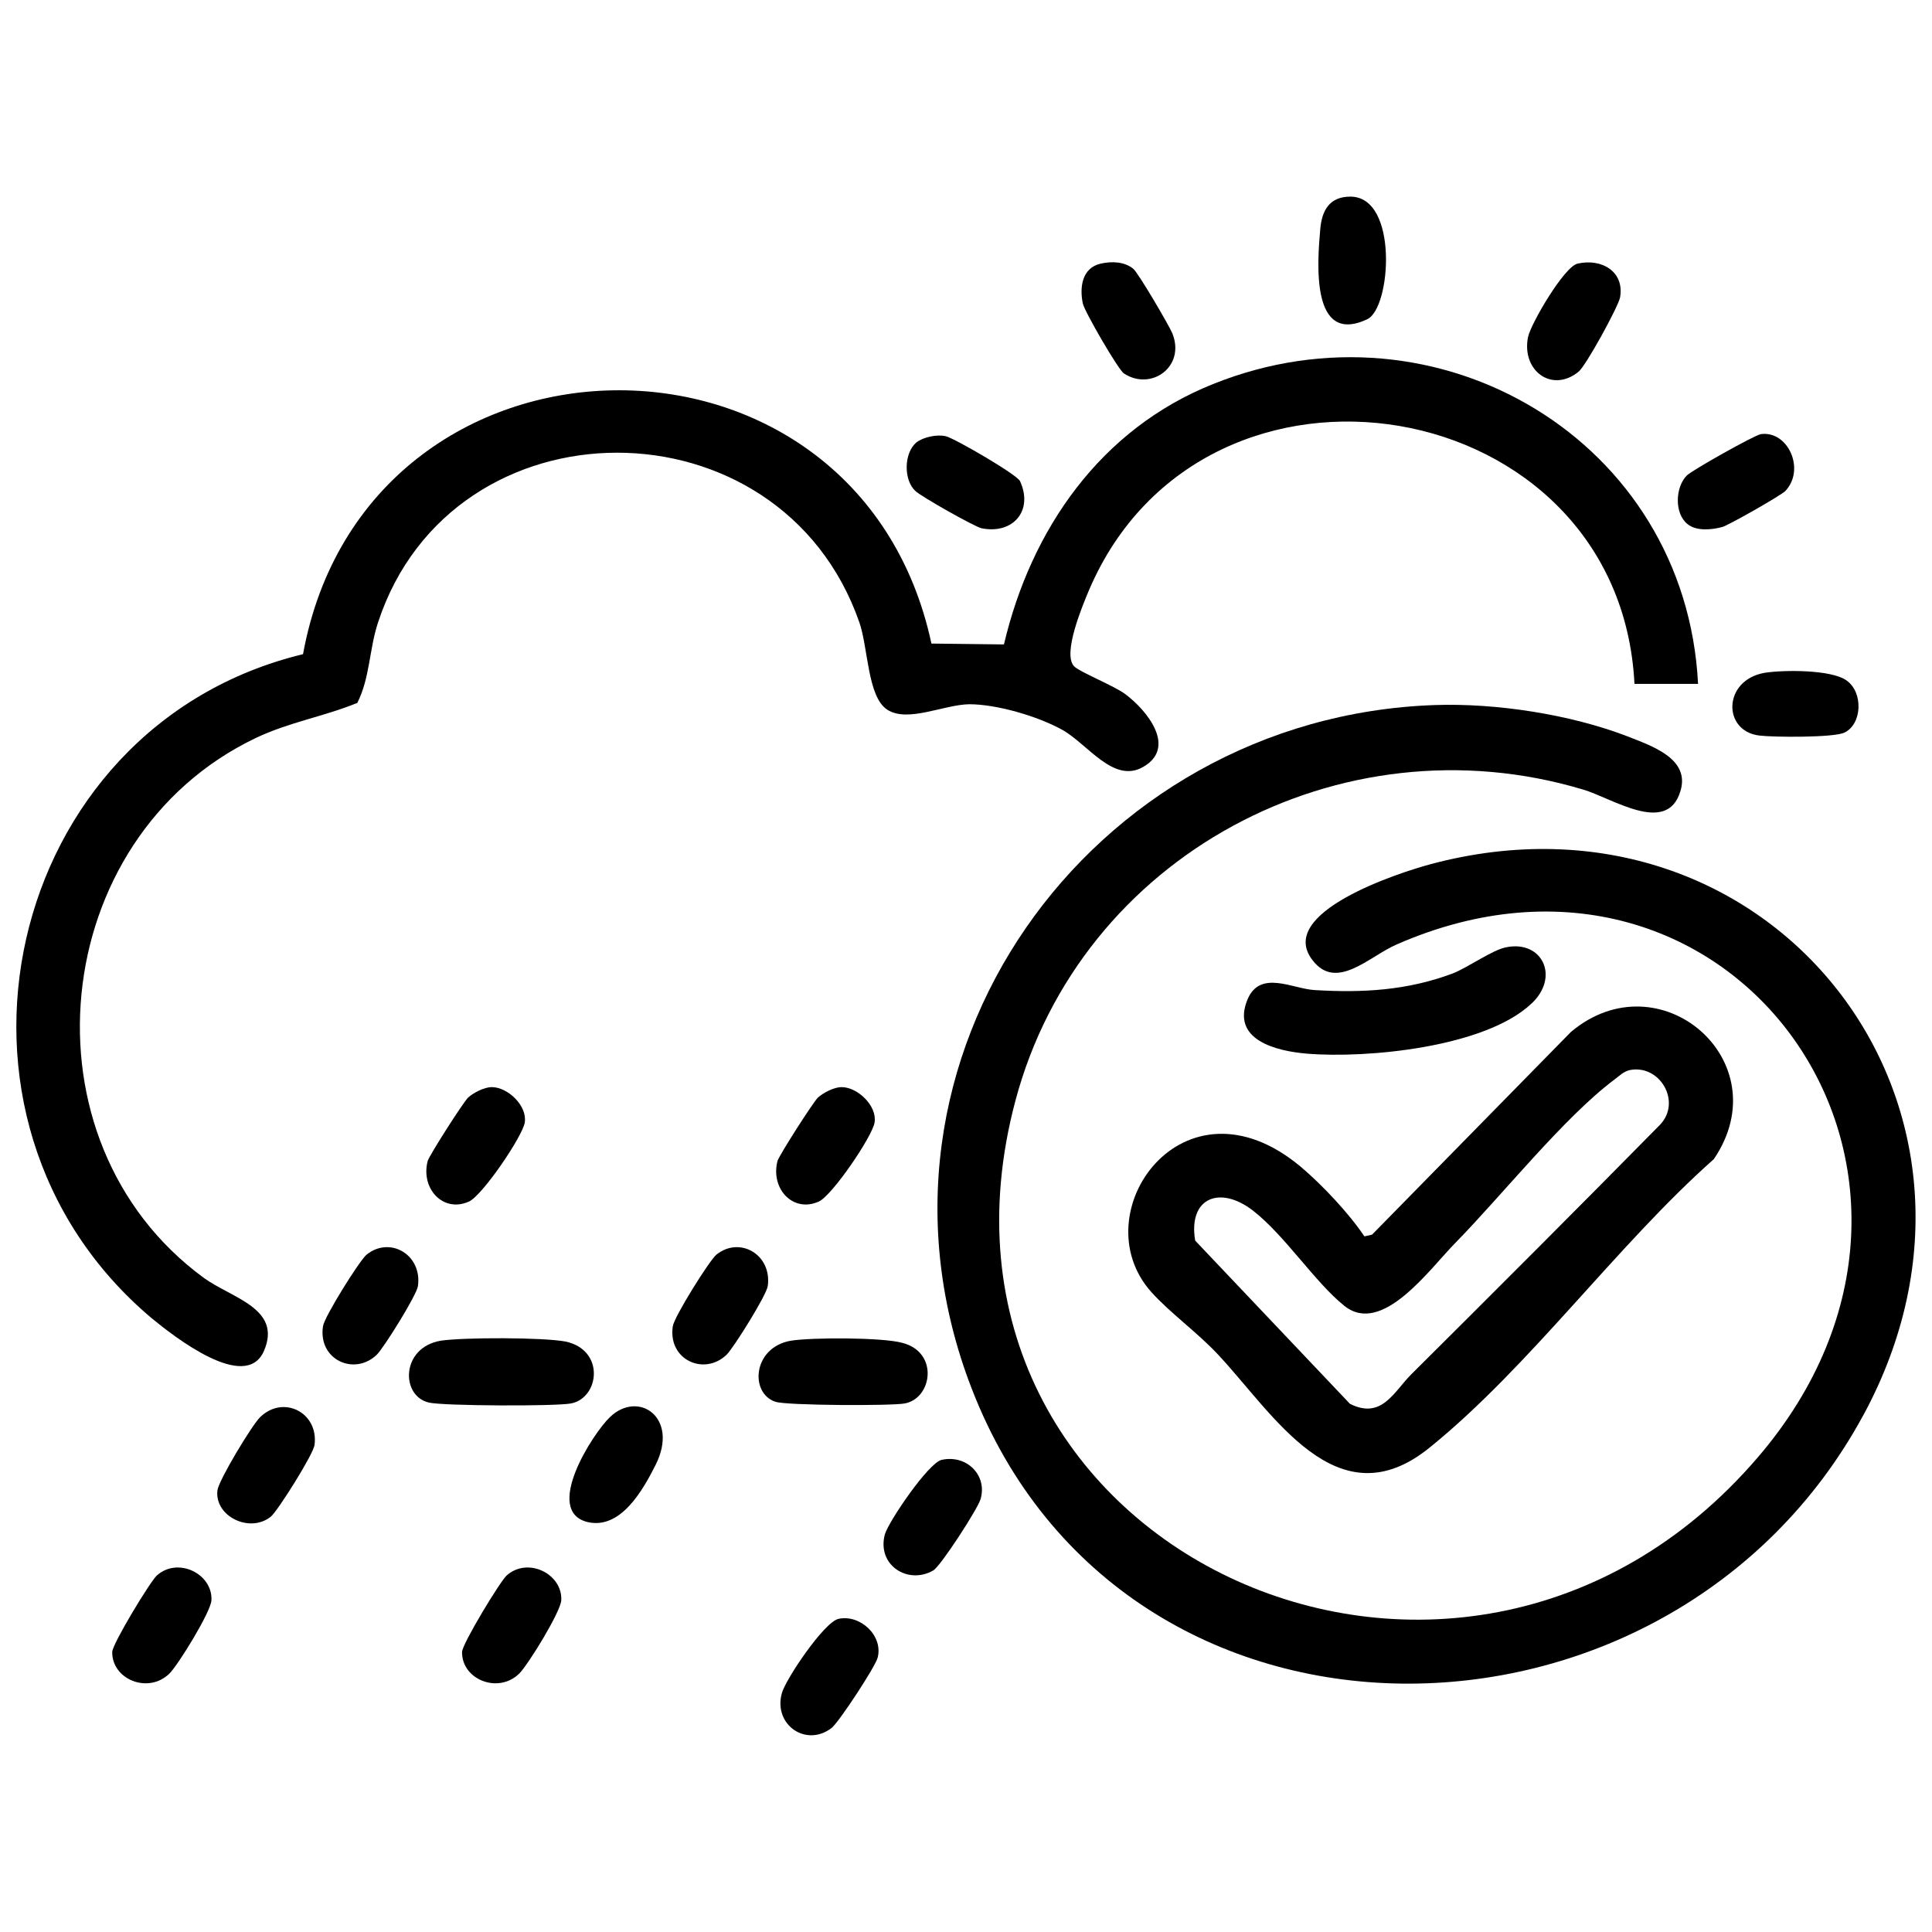
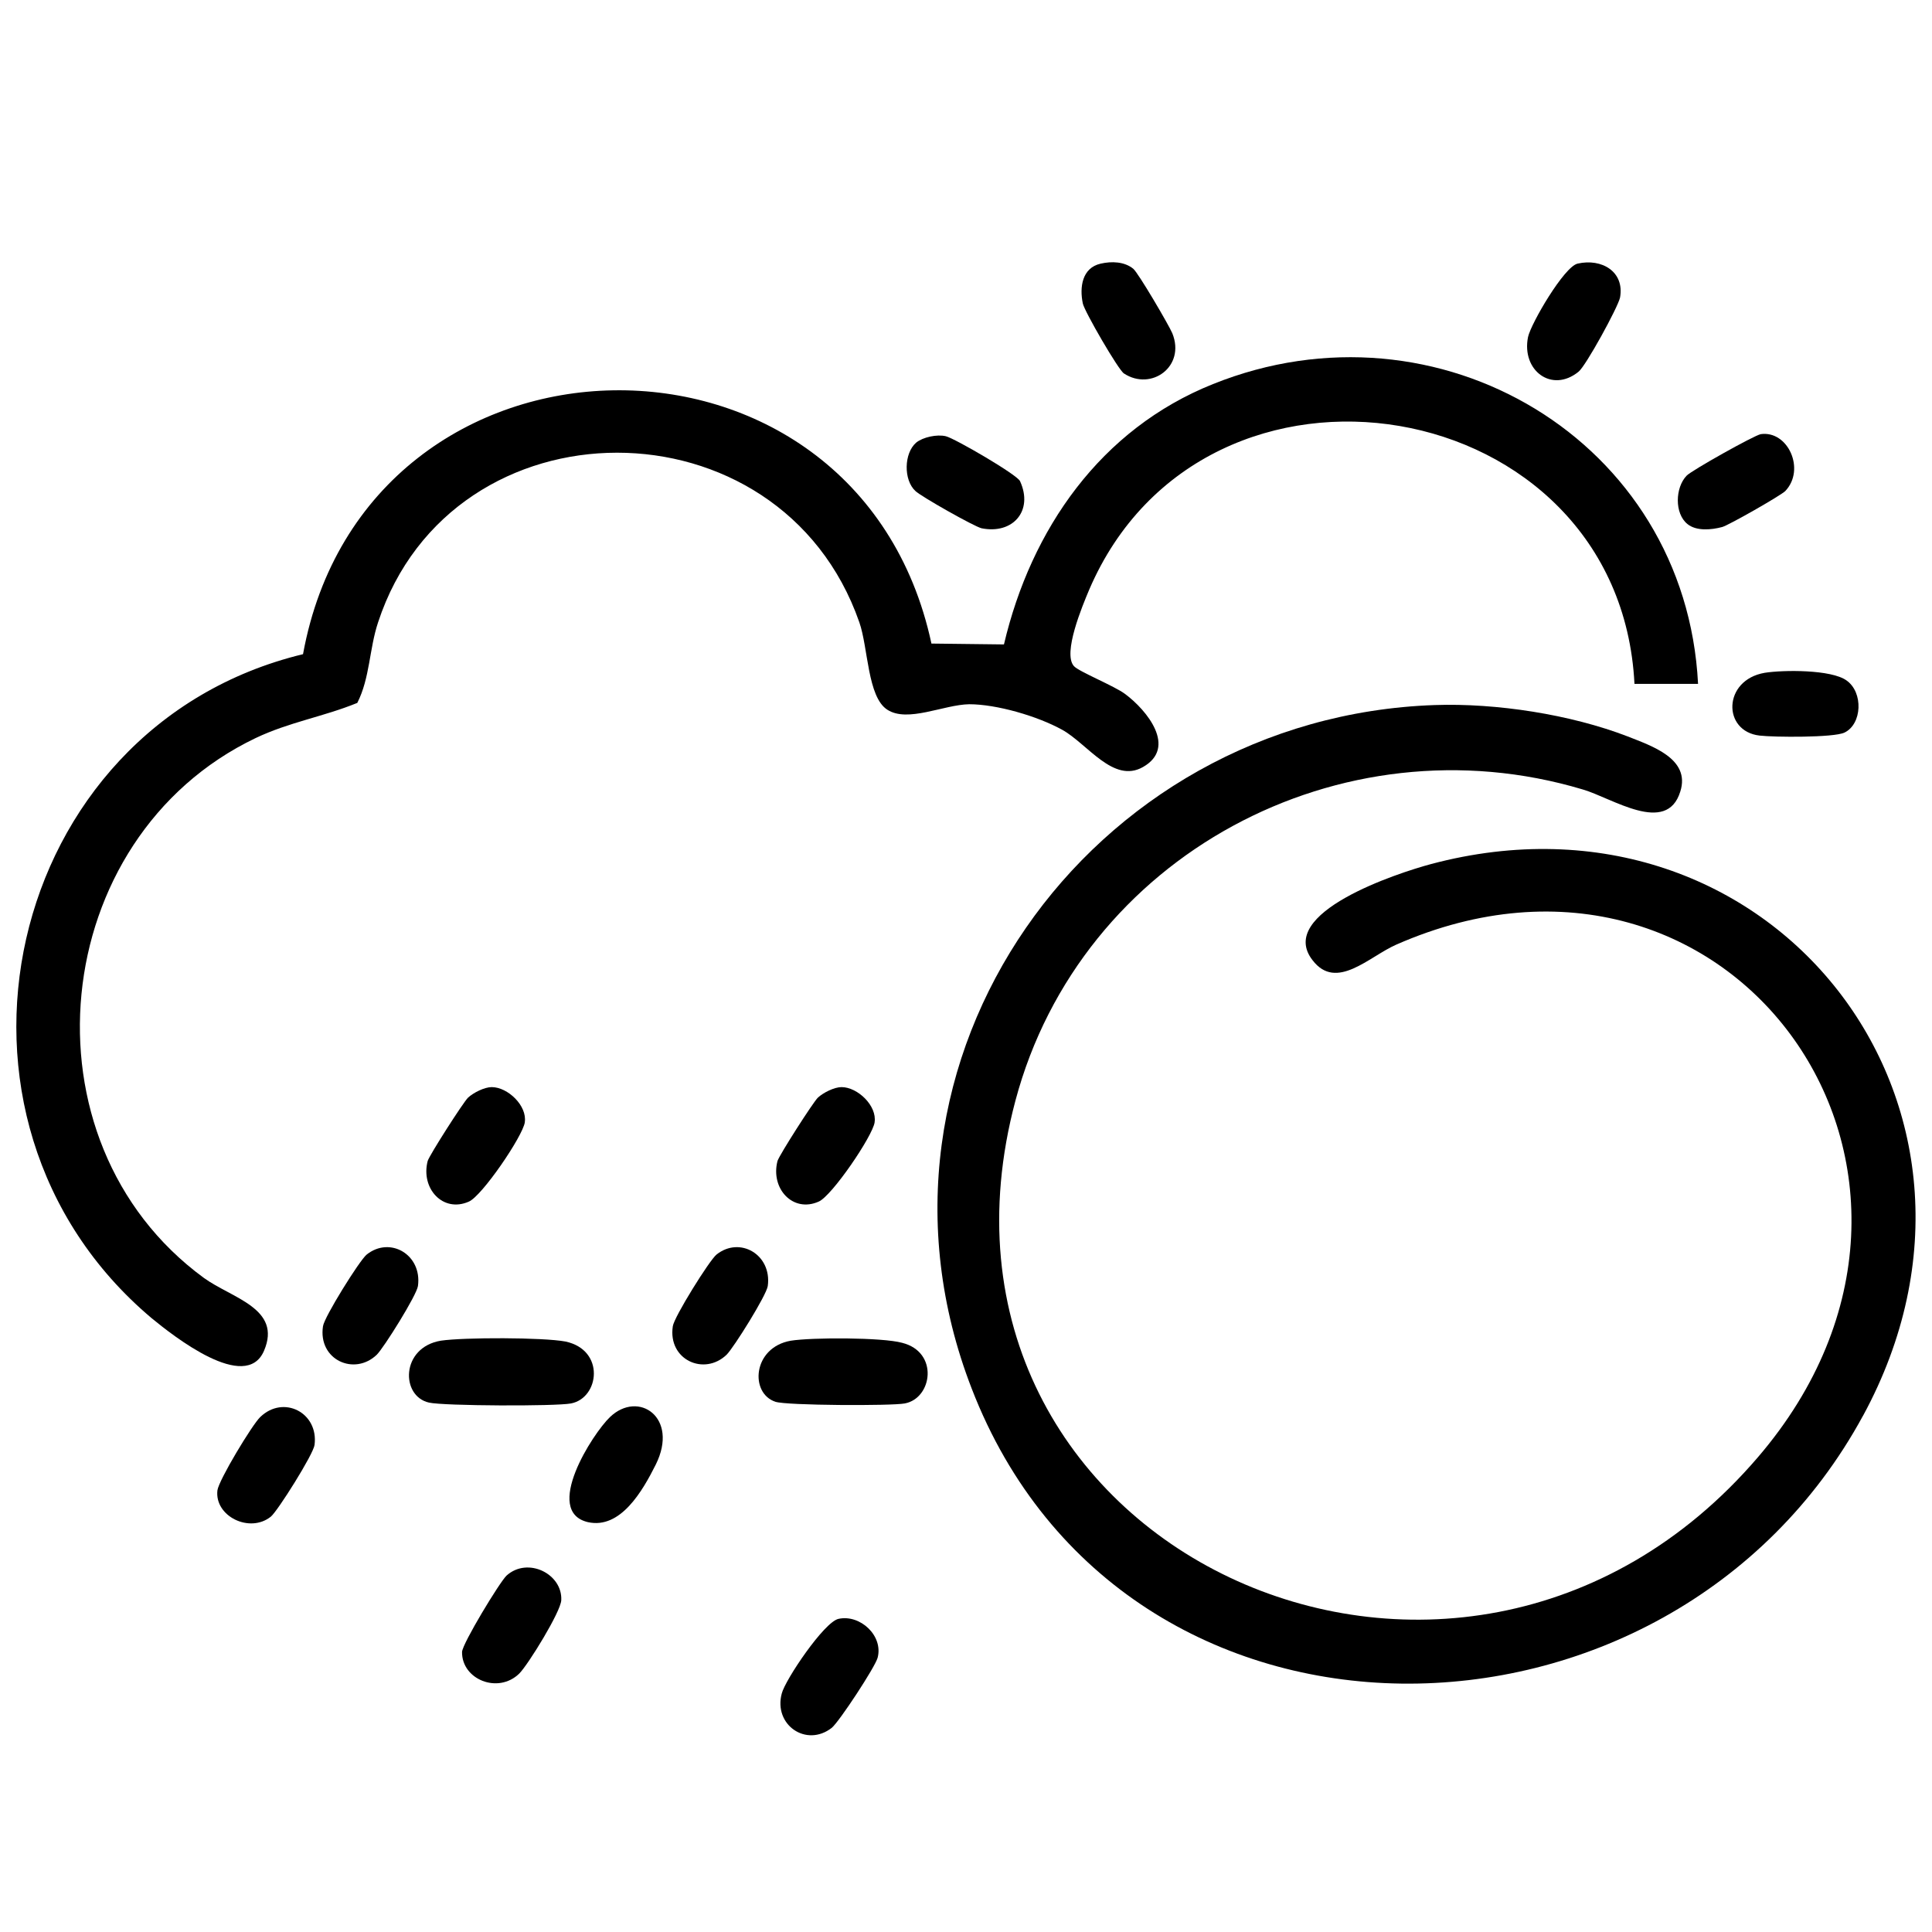
<svg xmlns="http://www.w3.org/2000/svg" id="Ebene_1" version="1.1" viewBox="0 0 450 450">
  <path d="M433.93,329.75c-45.23,83.26-172.24,85.23-207.6-6.32-29.73-76.64,27.46-156.44,107.85-159.21,14.32-.49,31.6,2.17,44.94,7.31,5.43,2.17,14.72,5.14,12.25,12.84-3.16,10.27-15.9,1.48-22.72-.49-56.39-16.89-116.94,15.41-132.14,72.49-27.65,103.8,103.01,164.64,172.93,83.06,56.59-65.97-6.02-153.77-84.24-119.4-6.32,2.77-13.93,10.86-19.46,3.65-8.69-11.06,19.85-20.35,27.56-22.42,79.01-21.04,139.85,56.29,100.64,128.49Z" />
  <path d="M395.51,159.29h-14.81c-3.46-68.34-100.15-84.54-127.01-21.93-1.58,3.75-6.22,14.81-3.56,17.78,1.09,1.28,9.48,4.64,11.95,6.52,5.04,3.75,12.15,12.44,4.15,16.99-6.91,3.95-12.94-5.43-18.86-8.69-5.73-3.16-15.21-5.93-21.63-5.93-5.93.1-14.32,4.35-19.06,1.28-4.64-2.96-4.45-14.42-6.52-20.35-18.37-52.74-94.81-52.64-112.1,0-2.07,6.22-1.88,12.94-4.84,18.76-8,3.26-15.8,4.44-23.7,8.2-48.49,23.21-55.6,93.82-12.05,125.72,6.52,4.74,18.27,7.11,14.02,16.99-4.25,9.88-21.13-3.46-26.17-7.6C-19.78,260.62.76,169.26,70.58,152.37c14.72-80.59,129.18-82.47,146.37-2.47l16.89.2c6.32-26.86,22.52-50.17,48.69-60.64,52.34-21.04,110.12,13.14,112.98,69.83Z" />
-   <path d="M365.89,240.37l-46.32,47.21-1.78.39c-3.56-5.33-9.78-11.95-14.81-16.2-27.36-22.91-51.26,10.96-34.76,29.23,4.15,4.64,10.67,9.38,15.31,14.32,13.04,13.83,27.85,39.41,49.48,21.83,23.21-18.76,43.65-47.21,66.17-67.16,15.51-22.81-12.64-47.01-33.28-29.63ZM386.63,262c-19.16,19.46-38.42,38.71-57.78,57.97-4.15,4.05-6.91,10.77-14.42,7.01l-36.05-38.02c-1.68-9.97,5.73-12.94,13.43-7.01,7.41,5.73,14.52,16.79,21.33,22.22,8.79,7.01,19.75-8.49,25.88-14.72,10.76-10.96,25.28-29.23,37.04-38.02,1.09-.79,1.97-1.78,3.46-2.17,7.11-1.48,12.25,7.41,7.11,12.74Z" />
-   <path d="M356.6,233.85c-10.77,10.07-38.12,12.74-52.25,11.56-7.01-.59-17.78-3.16-13.73-12.74,2.96-6.81,10.47-2.37,15.51-2.07,11.26.69,21.63.1,32.2-3.85,3.75-1.48,9.28-5.53,12.54-6.12,8.4-1.68,12.54,7.01,5.73,13.23Z" />
  <path d="M133,326.89c-3.65.69-29.63.59-33.08-.2-6.62-1.48-6.62-12.84,2.76-14.42,5.33-.79,23.8-.79,29.04.2,9.28,1.98,7.9,13.14,1.28,14.42Z" />
  <path d="M210.73,326.89c-3.06.59-27.56.49-30.12-.39-6.02-1.98-5.33-12.64,3.56-14.22,4.94-.79,21.33-.79,25.97.49,8.59,2.17,7.01,12.94.59,14.12Z" />
-   <path d="M228.41,349.11c-.49,2.07-9.38,15.8-11.06,16.69-5.83,3.36-13.14-1.19-11.26-8.39.89-3.06,10.17-16.69,13.23-17.38,5.83-1.28,10.67,3.56,9.09,9.09Z" />
-   <path d="M49.25,372.71c-.1,2.67-7.7,15.01-9.78,17.09-4.94,4.84-13.43,1.38-13.33-5.04.1-1.98,8.79-16.3,10.37-17.78,4.94-4.44,13.04-.39,12.74,5.73Z" />
  <path d="M130.73,372.71c-.1,2.67-7.7,15.01-9.78,17.09-4.94,4.84-13.43,1.38-13.33-5.04.1-1.98,8.79-16.3,10.37-17.78,4.94-4.44,13.04-.39,12.74,5.73Z" />
  <path d="M204.41,386.14c-.59,2.17-8.89,14.81-10.67,16.3-5.93,4.64-13.63-.69-11.65-8,.79-3.16,9.88-16.69,13.23-17.38,5.04-1.09,10.47,3.95,9.09,9.09Z" />
  <path d="M228.61,123.04c-1.68-.39-14.12-7.41-15.41-8.69-2.77-2.57-2.67-8.79.2-11.26,1.58-1.28,4.84-1.98,6.91-1.48s16.69,8.99,17.28,10.47c3.16,6.91-1.68,12.44-8.99,10.96Z" />
  <path d="M122.24,261.41c-.49,3.26-9.98,17.18-13.04,18.47-6.02,2.67-11.26-3.06-9.58-9.48.49-1.48,8.2-13.53,9.38-14.72,1.28-1.19,3.85-2.47,5.53-2.47,3.75,0,8.3,4.35,7.7,8.2Z" />
  <path d="M203.72,261.41c-.49,3.26-9.98,17.18-13.04,18.47-6.02,2.67-11.26-3.06-9.58-9.48.49-1.48,8.2-13.53,9.38-14.72,1.28-1.19,3.85-2.47,5.53-2.47,3.75,0,8.3,4.35,7.7,8.2Z" />
  <path d="M152.75,341.11c-3.06,6.12-8.2,15.11-15.8,13.43-10.57-2.47,1.09-20.64,5.14-24.49,6.62-6.32,16.1.1,10.66,11.06Z" />
  <path d="M261.79,86.99c-1.28-.79-9.18-14.42-9.58-16.3-.79-3.75-.2-8.3,4.15-9.28,2.57-.59,5.53-.49,7.6,1.19,1.19.99,8.3,13.14,9.09,15.01,3.16,7.8-4.94,13.53-11.26,9.38Z" />
  <path d="M97.35,299.53c-.3,2.17-7.9,14.32-9.58,16-5.23,5.04-13.73,1.19-12.54-6.62.3-2.17,8.49-15.31,10.17-16.69,5.43-4.35,12.94,0,11.95,7.31Z" />
  <path d="M178.83,299.53c-.3,2.17-7.9,14.32-9.58,16-5.23,5.04-13.73,1.19-12.54-6.62.3-2.17,8.49-15.31,10.17-16.69,5.43-4.35,12.94,0,11.95,7.31Z" />
  <path d="M73.25,336.57c-.2,2.07-8.59,15.41-10.17,16.69-4.94,3.95-13.14-.1-12.44-6.12.3-2.37,8.1-15.31,9.98-17.09,5.43-5.23,13.63-.99,12.64,6.52Z" />
  <path d="M415.86,114.35c-1.09,1.09-13.24,8-14.72,8.4-2.57.69-6.03.99-8.1-.69-3.06-2.47-2.86-8.49-.2-11.26,1.09-1.19,15.7-9.38,17.28-9.68,6.32-.89,10.47,8.2,5.73,13.23Z" />
  <path d="M377.34,69.31c-.49,2.27-8,16-9.68,17.28-6.22,5.04-13.33-.3-11.75-8.1.69-3.16,8.4-16.39,11.55-17.09,5.63-1.28,10.96,1.88,9.88,7.9Z" />
-   <path d="M318.48,74.35c-13.23,6.22-11.65-13.23-10.96-21.04.39-4.35,2.17-7.51,7.01-7.51,11.26,0,9.48,25.97,3.95,28.54Z" />
  <path d="M429.59,170.64c-2.47,1.19-16.39,1.09-19.75.69-8.69-.99-8.59-12.94,1.19-14.62,4.34-.69,15.51-.79,19.06,1.78,3.95,2.77,3.65,10.17-.49,12.15Z" />
</svg>